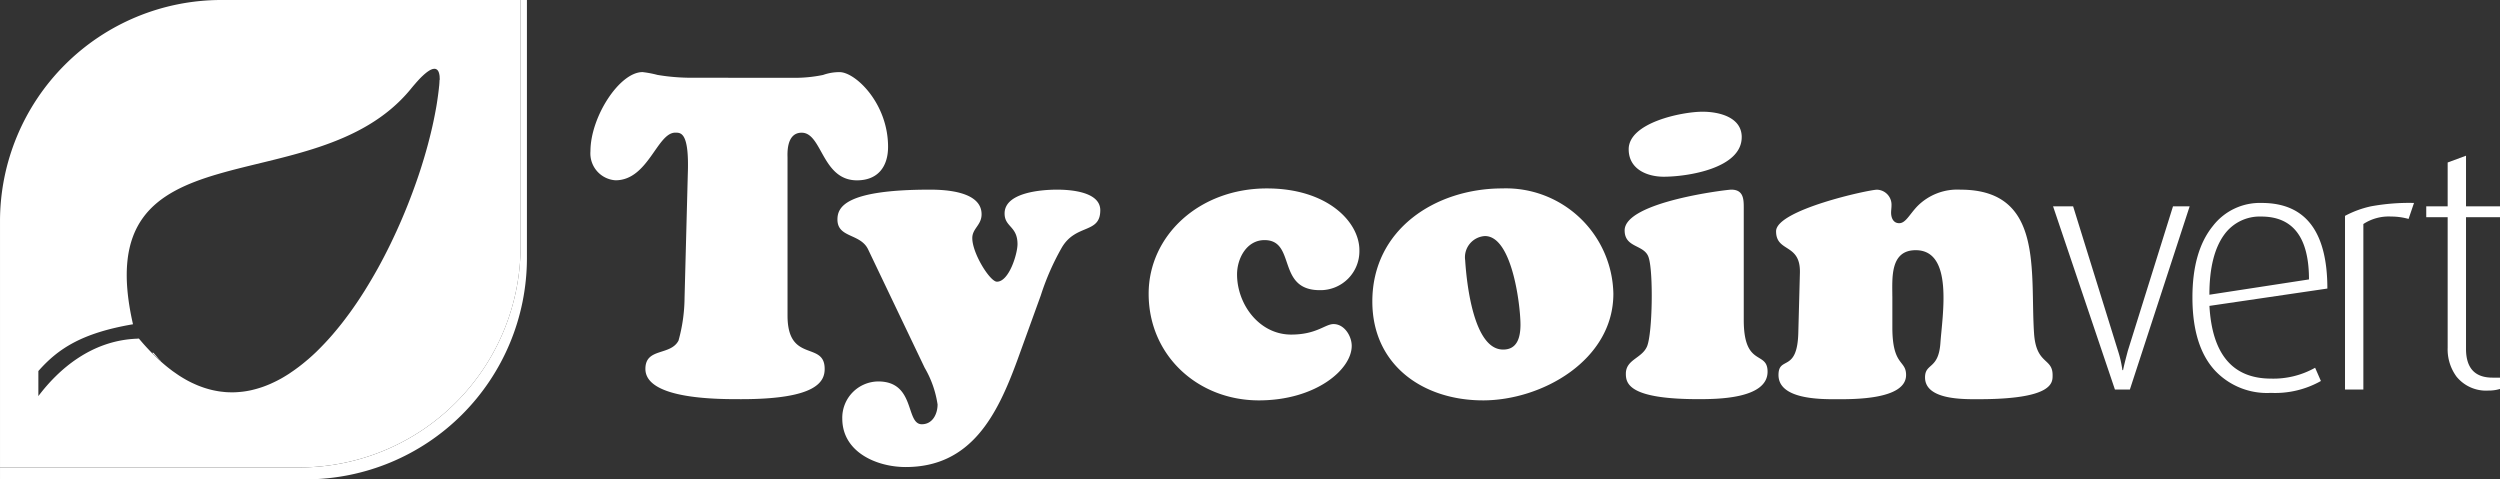
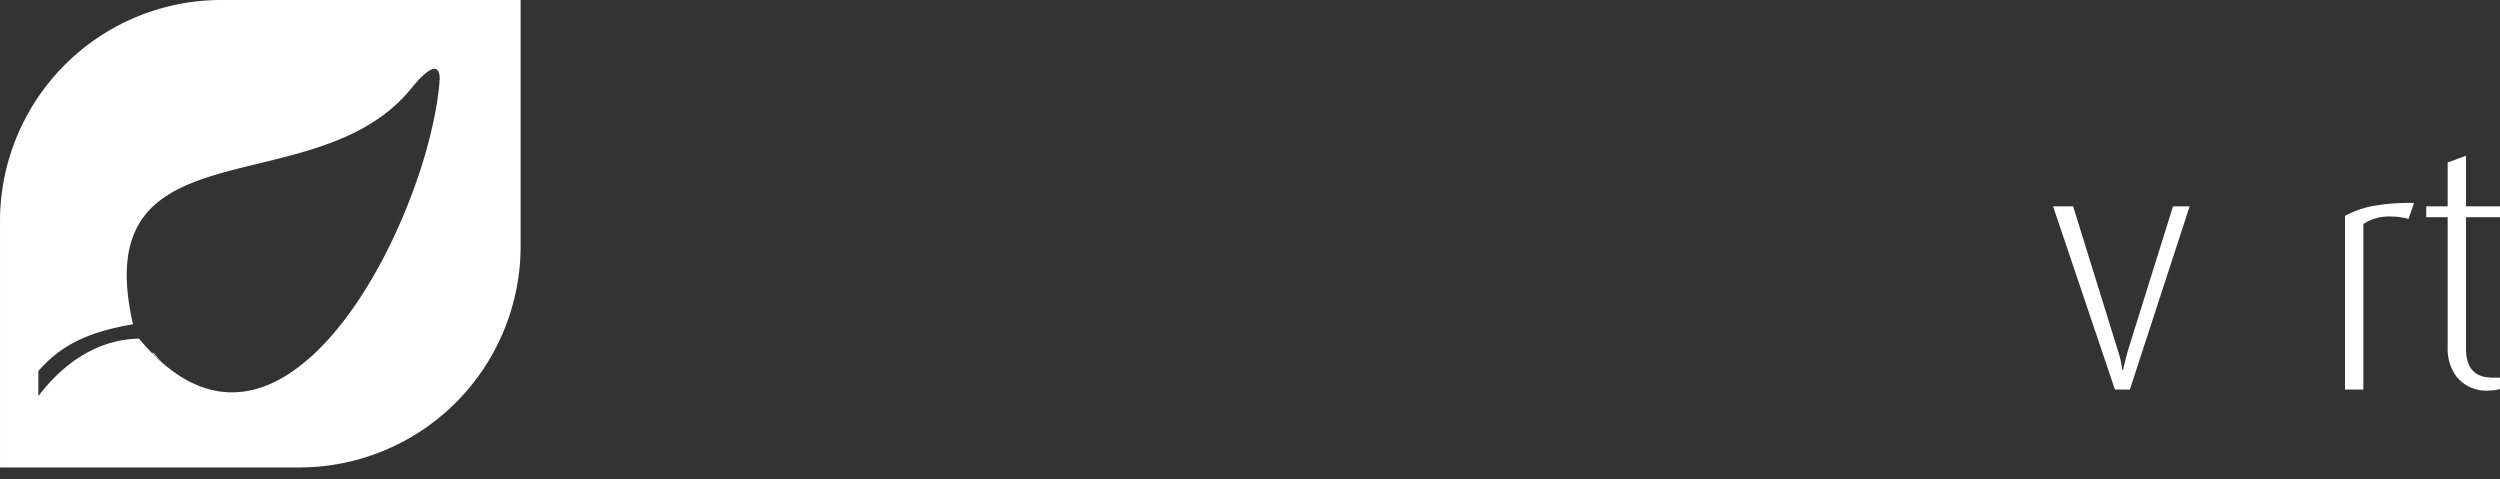
<svg xmlns="http://www.w3.org/2000/svg" width="276" height="52.921" viewBox="0 0 276 52.921">
  <rect x="0" y="0" width="276" height="52.921" fill="#333333" stroke="none" />
  <g id="Groupe_1592" data-name="Groupe 1592" transform="translate(84.065 -115.087)">
-     <path id="Tracé_17" data-name="Tracé 17" d="M10.593,125.9a22.762,22.762,0,0,1-3.833-.313,11.633,11.633,0,0,0-1.649-.312c-2.541,0-5.75,4.948-5.75,8.736a2.972,2.972,0,0,0,2.764,3.209c3.61,0,4.591-5.259,6.6-5.259.624,0,1.56-.045,1.382,4.635l-.357,13.6a18.067,18.067,0,0,1-.668,4.725c-.892,1.693-3.655.758-3.655,3.12,0,3.432,8.335,3.343,10.609,3.343,8.335,0,9.182-1.961,9.182-3.343,0-3.12-4.1-.58-4.1-5.884V134.73c0-.357-.178-2.764,1.56-2.764,2.274,0,2.229,5.259,6.106,5.259,2.274,0,3.433-1.471,3.433-3.7,0-4.813-3.611-8.246-5.349-8.246a5.381,5.381,0,0,0-1.827.312,15.44,15.44,0,0,1-3.477.313Zm38.5,23.985a27.726,27.726,0,0,1,2.318-5.259c1.56-2.63,4.235-1.471,4.235-4.1,0-2.05-3.3-2.273-4.769-2.273-1.6,0-5.795.267-5.795,2.63,0,1.515,1.426,1.381,1.426,3.387,0,1.07-.935,4.145-2.273,4.145-.758,0-2.719-3.12-2.719-4.813,0-1.07,1.026-1.427,1.026-2.63,0-2.541-4.012-2.719-5.706-2.719-9.405,0-10.207,1.961-10.207,3.3,0,2.051,2.54,1.516,3.387,3.3l6.24,13.06a11.322,11.322,0,0,1,1.427,4.056c0,1.025-.535,2.184-1.739,2.184-1.828,0-.669-4.725-4.814-4.725a4.006,4.006,0,0,0-3.967,4.1c0,3.7,3.789,5.349,7,5.349,7.265,0,10.118-5.795,12.3-11.723l2.63-7.265Zm11.893-.134c0,6.819,5.438,11.767,12.168,11.767,6.24,0,10.251-3.387,10.251-6.017,0-1.07-.8-2.407-2.006-2.407-.936,0-1.872,1.159-4.68,1.159-3.521,0-5.973-3.343-5.973-6.641,0-1.783,1.07-3.789,3.032-3.789,3.521,0,1.292,5.527,6.106,5.527a4.3,4.3,0,0,0,4.368-4.412c0-3.12-3.522-6.82-10.207-6.82-7.489,0-13.06,5.215-13.06,11.634Zm36.905,11.767c6.553,0,14.4-4.457,14.4-11.767a11.861,11.861,0,0,0-12.258-11.634c-7.354,0-14.352,4.5-14.352,12.48,0,7.043,5.616,10.92,12.213,10.92Zm4.145-8.379c0,1.426-.356,2.853-2.05,2.764-3.075-.178-3.878-7.042-4.056-9.851a2.342,2.342,0,0,1,2.184-2.675c3.031,0,3.922,7.756,3.922,9.762Zm24.649-12.926c0-.936-.045-1.961-1.382-1.961-.445,0-11.767,1.338-11.767,4.5,0,2.006,2.273,1.515,2.674,3.075.491,1.649.4,8.112-.178,9.672-.535,1.382-2.362,1.471-2.362,3.075,0,1.07.312,2.808,7.979,2.808,2.006,0,7.666,0,7.666-3.031,0-2.362-2.629-.445-2.629-5.7V140.217Zm-.223-7.756c0-2.228-2.54-2.807-4.323-2.807-2.273,0-8.157,1.2-8.157,4.145,0,2.184,2.006,3.031,3.878,3.031,2.54,0,8.6-.892,8.6-4.369Zm16.626,17.562c0-2.006-.267-5.081,2.585-5.081,4.19,0,2.942,7.131,2.719,10.3-.223,2.9-1.693,2.139-1.693,3.744,0,2.5,4.279,2.407,5.883,2.407,8.38,0,8.2-1.872,8.2-2.674,0-1.917-1.828-1.115-2.05-4.636-.446-6.775,1.114-15.823-8.113-15.823a6.2,6.2,0,0,0-4.769,1.828c-.892.936-1.293,1.872-2.006,1.872-.669,0-.892-.624-.892-1.159,0-.268.045-.535.045-.8a1.657,1.657,0,0,0-1.6-1.739c-.892,0-11.143,2.228-11.143,4.591s2.719,1.292,2.63,4.59l-.178,6.686c-.134,4.368-2.185,2.451-2.185,4.591,0,2.674,4.547,2.674,6.33,2.674,1.828,0,7.755.089,7.755-2.674,0-1.694-1.515-.936-1.515-5.26v-3.432Z" transform="translate(-18.24 -2.229)" fill="#fff" />
    <g id="Groupe_25" data-name="Groupe 25" transform="translate(142.594 132.277)">
      <path id="Tracé_18" data-name="Tracé 18" d="M214.271,160.188q-.45,1.689-.525,2.139h-.075a12.112,12.112,0,0,0-.488-2.139l-4.952-15.946h-2.214l6.829,20.224h1.65l6.6-20.224h-1.839Z" transform="translate(-206.017 -138.651)" fill="#fff" />
-       <path id="Tracé_19" data-name="Tracé 19" d="M233.359,143.762a6.548,6.548,0,0,0-5.4,2.551q-2.251,2.778-2.251,7.879,0,5.4,2.514,8.1a7.887,7.887,0,0,0,6.154,2.439,10.284,10.284,0,0,0,5.515-1.313l-.639-1.463a9.385,9.385,0,0,1-4.856,1.2q-6.361,0-6.812-8.029l13.021-1.914Q240.6,143.761,233.359,143.762Zm-4.133,3.49a4.828,4.828,0,0,1,4.076-1.989q5.273,0,5.273,6.941l-10.995,1.689Q227.58,149.5,229.226,147.252Z" transform="translate(-210.322 -138.546)" fill="#fff" />
      <path id="Tracé_20" data-name="Tracé 20" d="M247.266,145.187v19.174h2.026V146.088a5.106,5.106,0,0,1,3.077-.825,7.071,7.071,0,0,1,1.914.263l.6-1.764a23.244,23.244,0,0,0-4.766.375A11.125,11.125,0,0,0,247.266,145.187Z" transform="translate(-215.036 -138.546)" fill="#fff" />
      <path id="Tracé_21" data-name="Tracé 21" d="M266.886,143.878v-1.2h-3.752v-5.591l-2.026.75v4.841h-2.364v1.2h2.364v14.409a5.091,5.091,0,0,0,.976,3.189,4.2,4.2,0,0,0,3.526,1.539,4.244,4.244,0,0,0,1.276-.179v-1.248h-.826q-2.927,0-2.926-3.182V143.878Z" transform="translate(-217.545 -137.087)" fill="#fff" />
    </g>
    <path id="Tracé_22" data-name="Tracé 22" d="M-61.761,165.7c-.223-.249-.445-.506-.668-.775-.05,0-.1.008-.147.009l.184.184c.146.145.293.287.439.423.091.084.181.166.272.248l.1.089c-.052-.06-.1-.118-.155-.18Z" transform="translate(-4.698 -10.895)" fill="#fff" />
-     <path id="Tracé_26" data-name="Tracé 26" d="M-25.893,115.087h-.7c0,4.254,0,17.725,0,23.05v4.193a24.436,24.436,0,0,1-24.364,24.364H-84.064v1.314h33.807a24.436,24.436,0,0,0,24.364-24.364v-4.192C-25.892,133.089-25.893,115.087-25.893,115.087Z" transform="translate(0 0)" fill="#fff" />
    <path id="Tracé_27" data-name="Tracé 27" d="M-26.589,115.087H-59.7a24.436,24.436,0,0,0-24.364,24.364v4.192c0,4.586,0,18.69,0,23.05h33.112A24.436,24.436,0,0,0-26.588,142.33v-4.193C-26.588,132.812-26.589,119.341-26.589,115.087Zm-8.954,8.854c0,.059,0,.116-.007.173l0,.026c0,.048-.006.094-.01.138l0,.048c0,.038-.007.073-.011.106l0,.04c0,.044-.01.084-.015.12l0,.012c0,.033-.009.061-.012.086l0,.024-.007.041,0,.018,0,.016c-.035.328-.078.666-.127,1.009-.011.077-.021.155-.033.233-.05.341-.1.686-.167,1.039-.008.045-.017.091-.026.137q-.088.489-.192.992c-.015.075-.03.149-.046.225q-.116.552-.251,1.12c-.016.066-.033.132-.048.2q-.127.524-.267,1.057c-.016.058-.03.115-.045.173q-.158.591-.334,1.192l-.066.226q-.176.592-.366,1.191l-.016.051q-.2.627-.42,1.261c-.026.073-.052.147-.077.221q-.447,1.279-.96,2.573l-.075.188q-.261.652-.538,1.3l-.026.061q-.273.638-.561,1.271l-.056.125q-.3.652-.611,1.3l-.056.115q-.312.639-.638,1.27l-.017.033q-.333.643-.681,1.275l-.075.136q-.7,1.256-1.449,2.454l-.081.129q-.758,1.2-1.568,2.314l-.075.1q-.408.558-.827,1.091l-.03.037q-.413.522-.836,1.016l-.055.066q-.428.5-.867.964l-.086.091q-.437.463-.885.9l0,0c-.3.288-.6.561-.906.825l-.122.1a19.088,19.088,0,0,1-1.846,1.4l-.145.1c-.313.2-.627.394-.945.569l-.045.023c-.3.165-.606.315-.913.454-.051.023-.1.048-.153.07q-.472.207-.95.371c-.047.016-.094.03-.141.045q-.437.143-.88.248c-.047.012-.095.025-.141.035-.318.071-.638.125-.96.164-.066.009-.134.014-.2.021-.3.03-.6.05-.9.052-.025,0-.049,0-.074,0h-.031c-.065,0-.129,0-.194-.006-.16,0-.32-.009-.481-.021-.08-.006-.159-.016-.239-.024q-.22-.021-.441-.052c-.084-.012-.169-.027-.253-.042-.145-.026-.29-.054-.435-.086-.084-.019-.168-.038-.252-.059-.148-.037-.3-.078-.445-.123-.08-.024-.162-.048-.243-.074-.159-.052-.317-.109-.477-.169-.07-.027-.141-.052-.211-.08-.191-.077-.383-.162-.574-.251-.039-.018-.077-.034-.116-.052-.236-.113-.472-.235-.709-.369l-.059-.035q-.316-.18-.634-.384c-.069-.044-.138-.093-.206-.139-.092-.061-.184-.127-.276-.191-.071-.049-.141-.1-.213-.148s-.167-.124-.25-.188c-.15-.113-.3-.229-.449-.35-.089-.073-.179-.147-.268-.223-.145-.122-.291-.249-.436-.38-.091-.081-.18-.163-.271-.247-.148-.138-.295-.281-.442-.427-.088-.086-.174-.17-.262-.26-.158-.161-.316-.331-.474-.5-.076-.083-.152-.162-.228-.247-.233-.259-.466-.528-.7-.809-.084,0-.166.011-.249.015-5.021.206-8.636,3.4-10.851,6.336v-2.766c2.172-2.465,4.794-4.2,10.447-5.164-5.163-22.581,19.944-12.987,30.629-25.927.156-.193.3-.367.444-.532.041-.048.08-.092.12-.137.1-.12.206-.233.3-.338l.1-.109c.123-.129.241-.248.35-.352l.051-.047q.139-.13.265-.235l.088-.072c.075-.06.147-.114.215-.161l.059-.041a2.243,2.243,0,0,1,.234-.138c.017-.009.032-.014.048-.021a1.2,1.2,0,0,1,.16-.062l.055-.016c.013,0,.025,0,.038-.005l.015,0a.672.672,0,0,1,.092-.013l.02,0h0a.488.488,0,0,1,.138.022.282.282,0,0,1,.032.013.468.468,0,0,1,.085.045l.032.024a.593.593,0,0,1,.072.075c.005.008.013.014.018.022a.789.789,0,0,1,.07.121l.014.036a1.09,1.09,0,0,1,.039.111c0,.016.009.032.013.048.011.04.02.081.027.124,0,.013.005.026.008.039.009.056.016.114.021.173l0,.038c0,.048.006.1.008.143v.055c0,.046,0,.091,0,.137Z" transform="translate(0 0)" fill="#fff" />
  </g>
</svg>